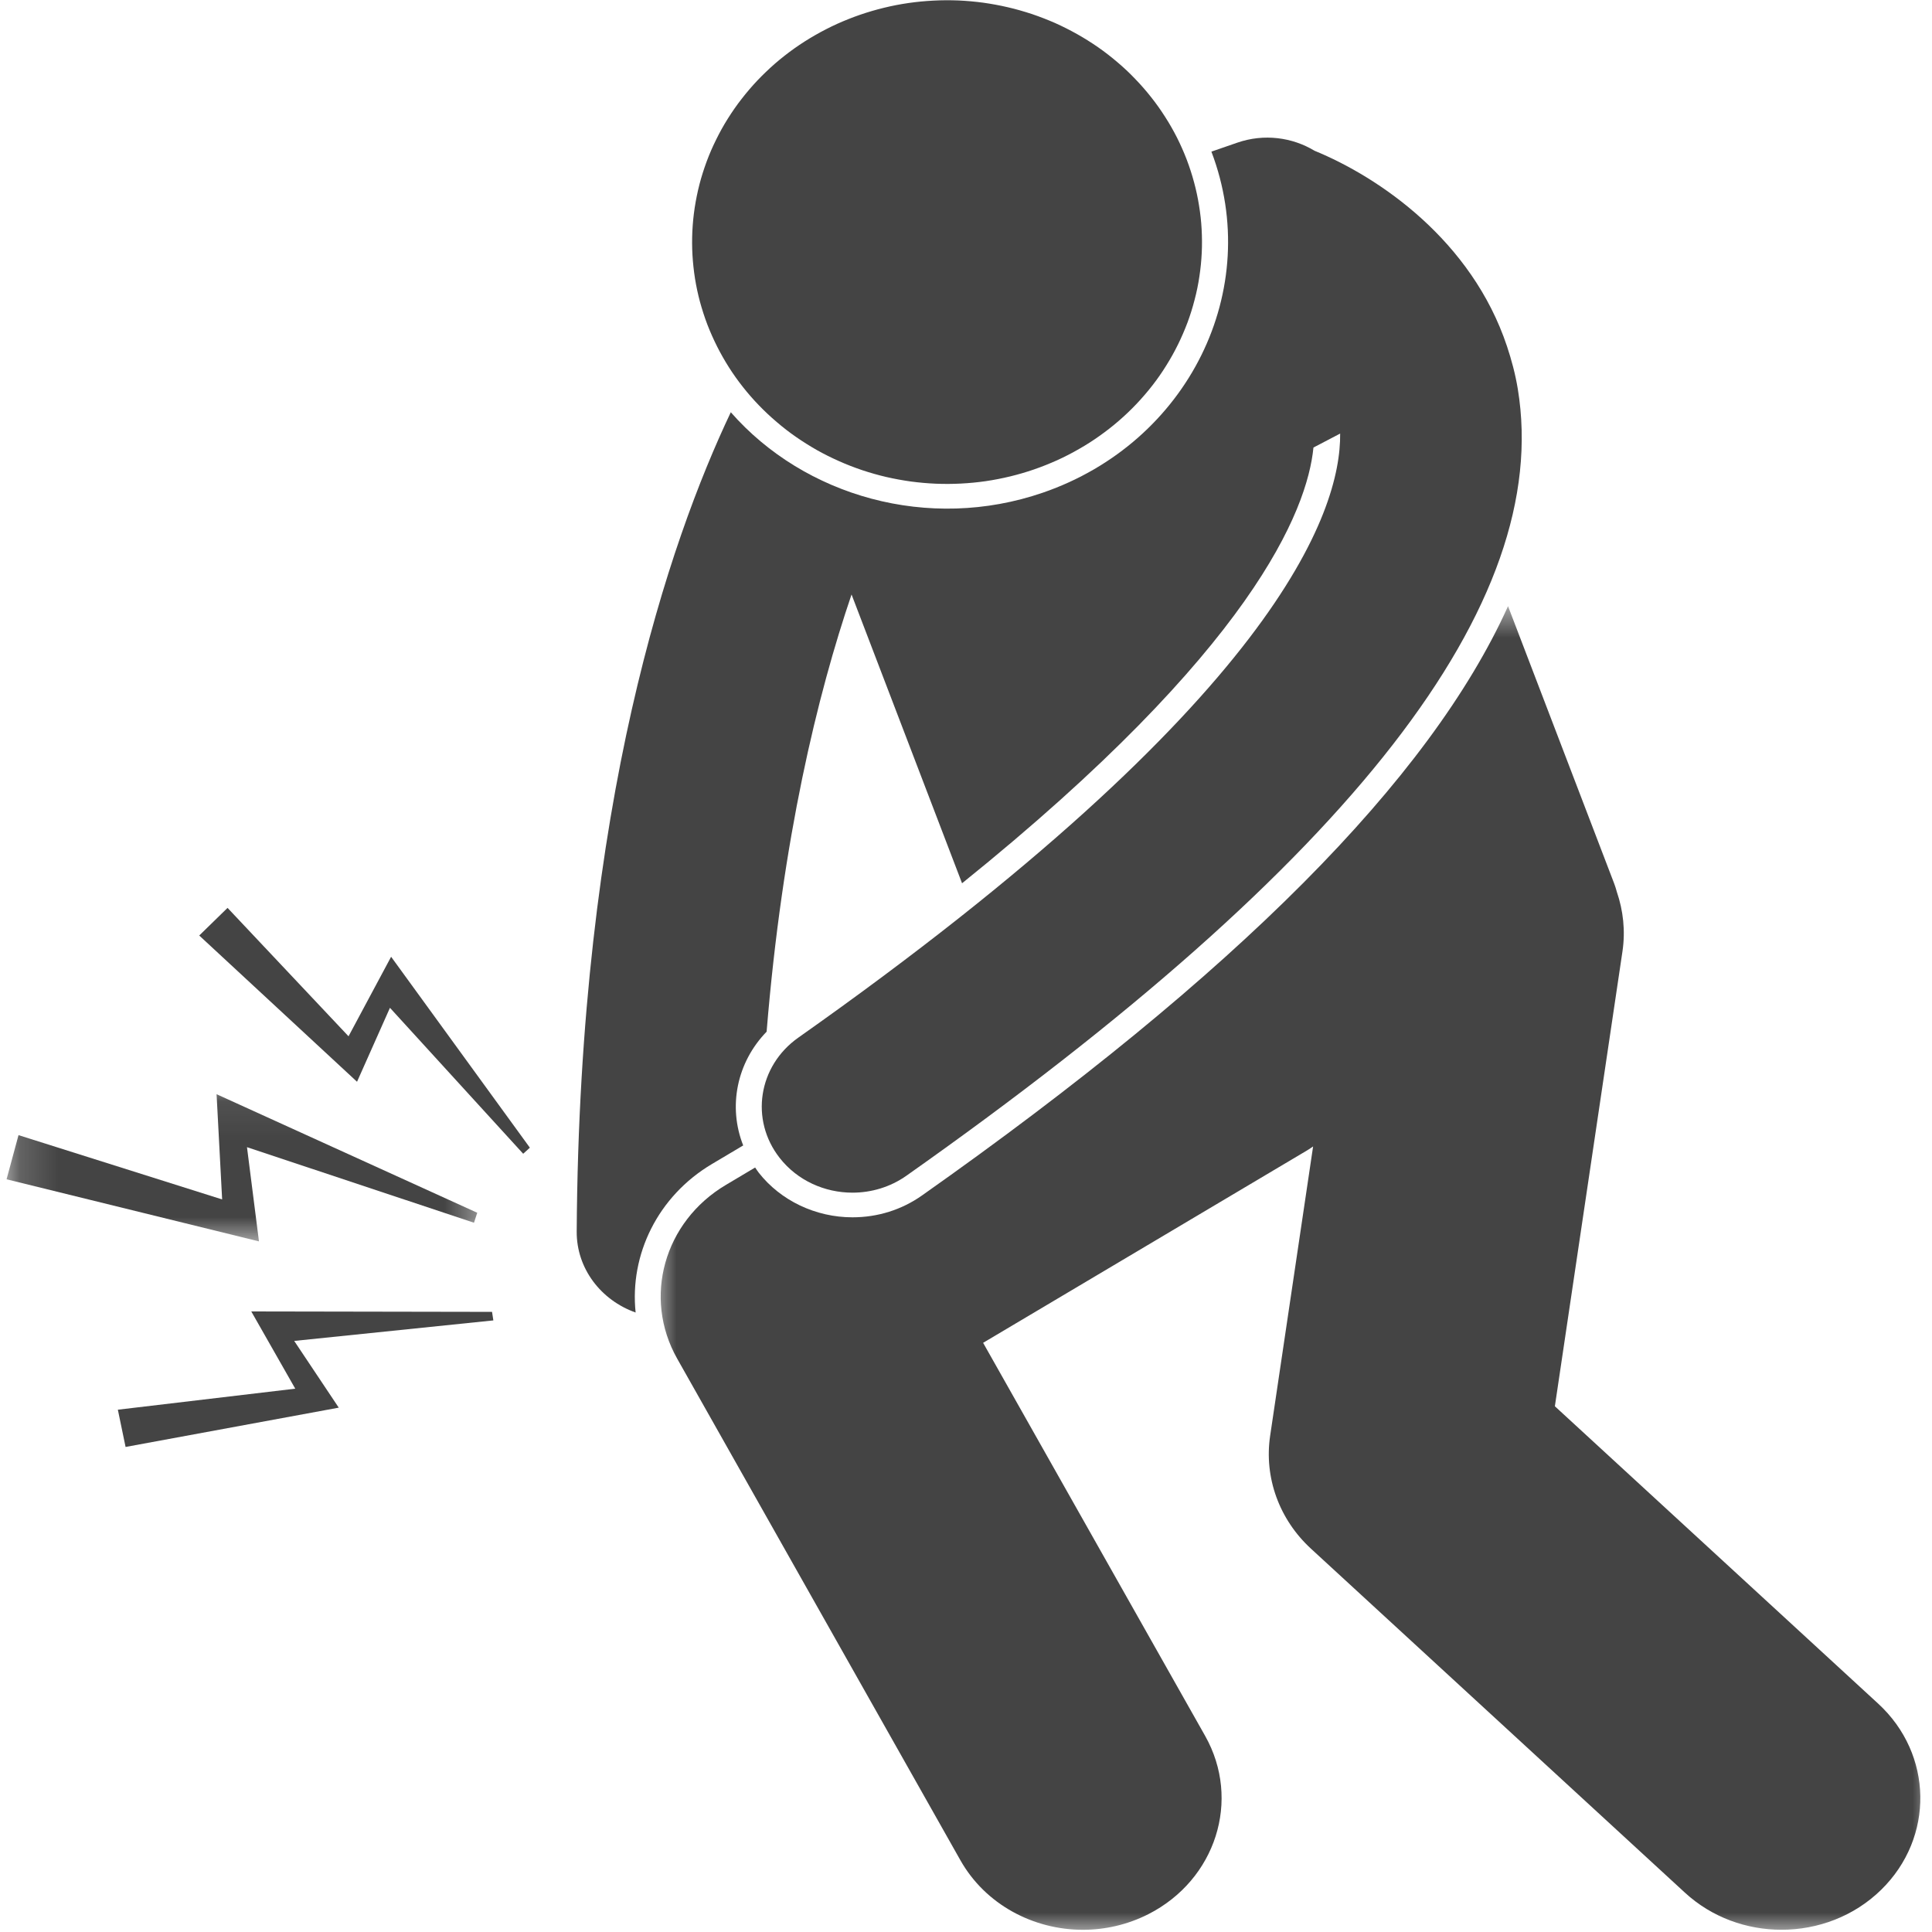
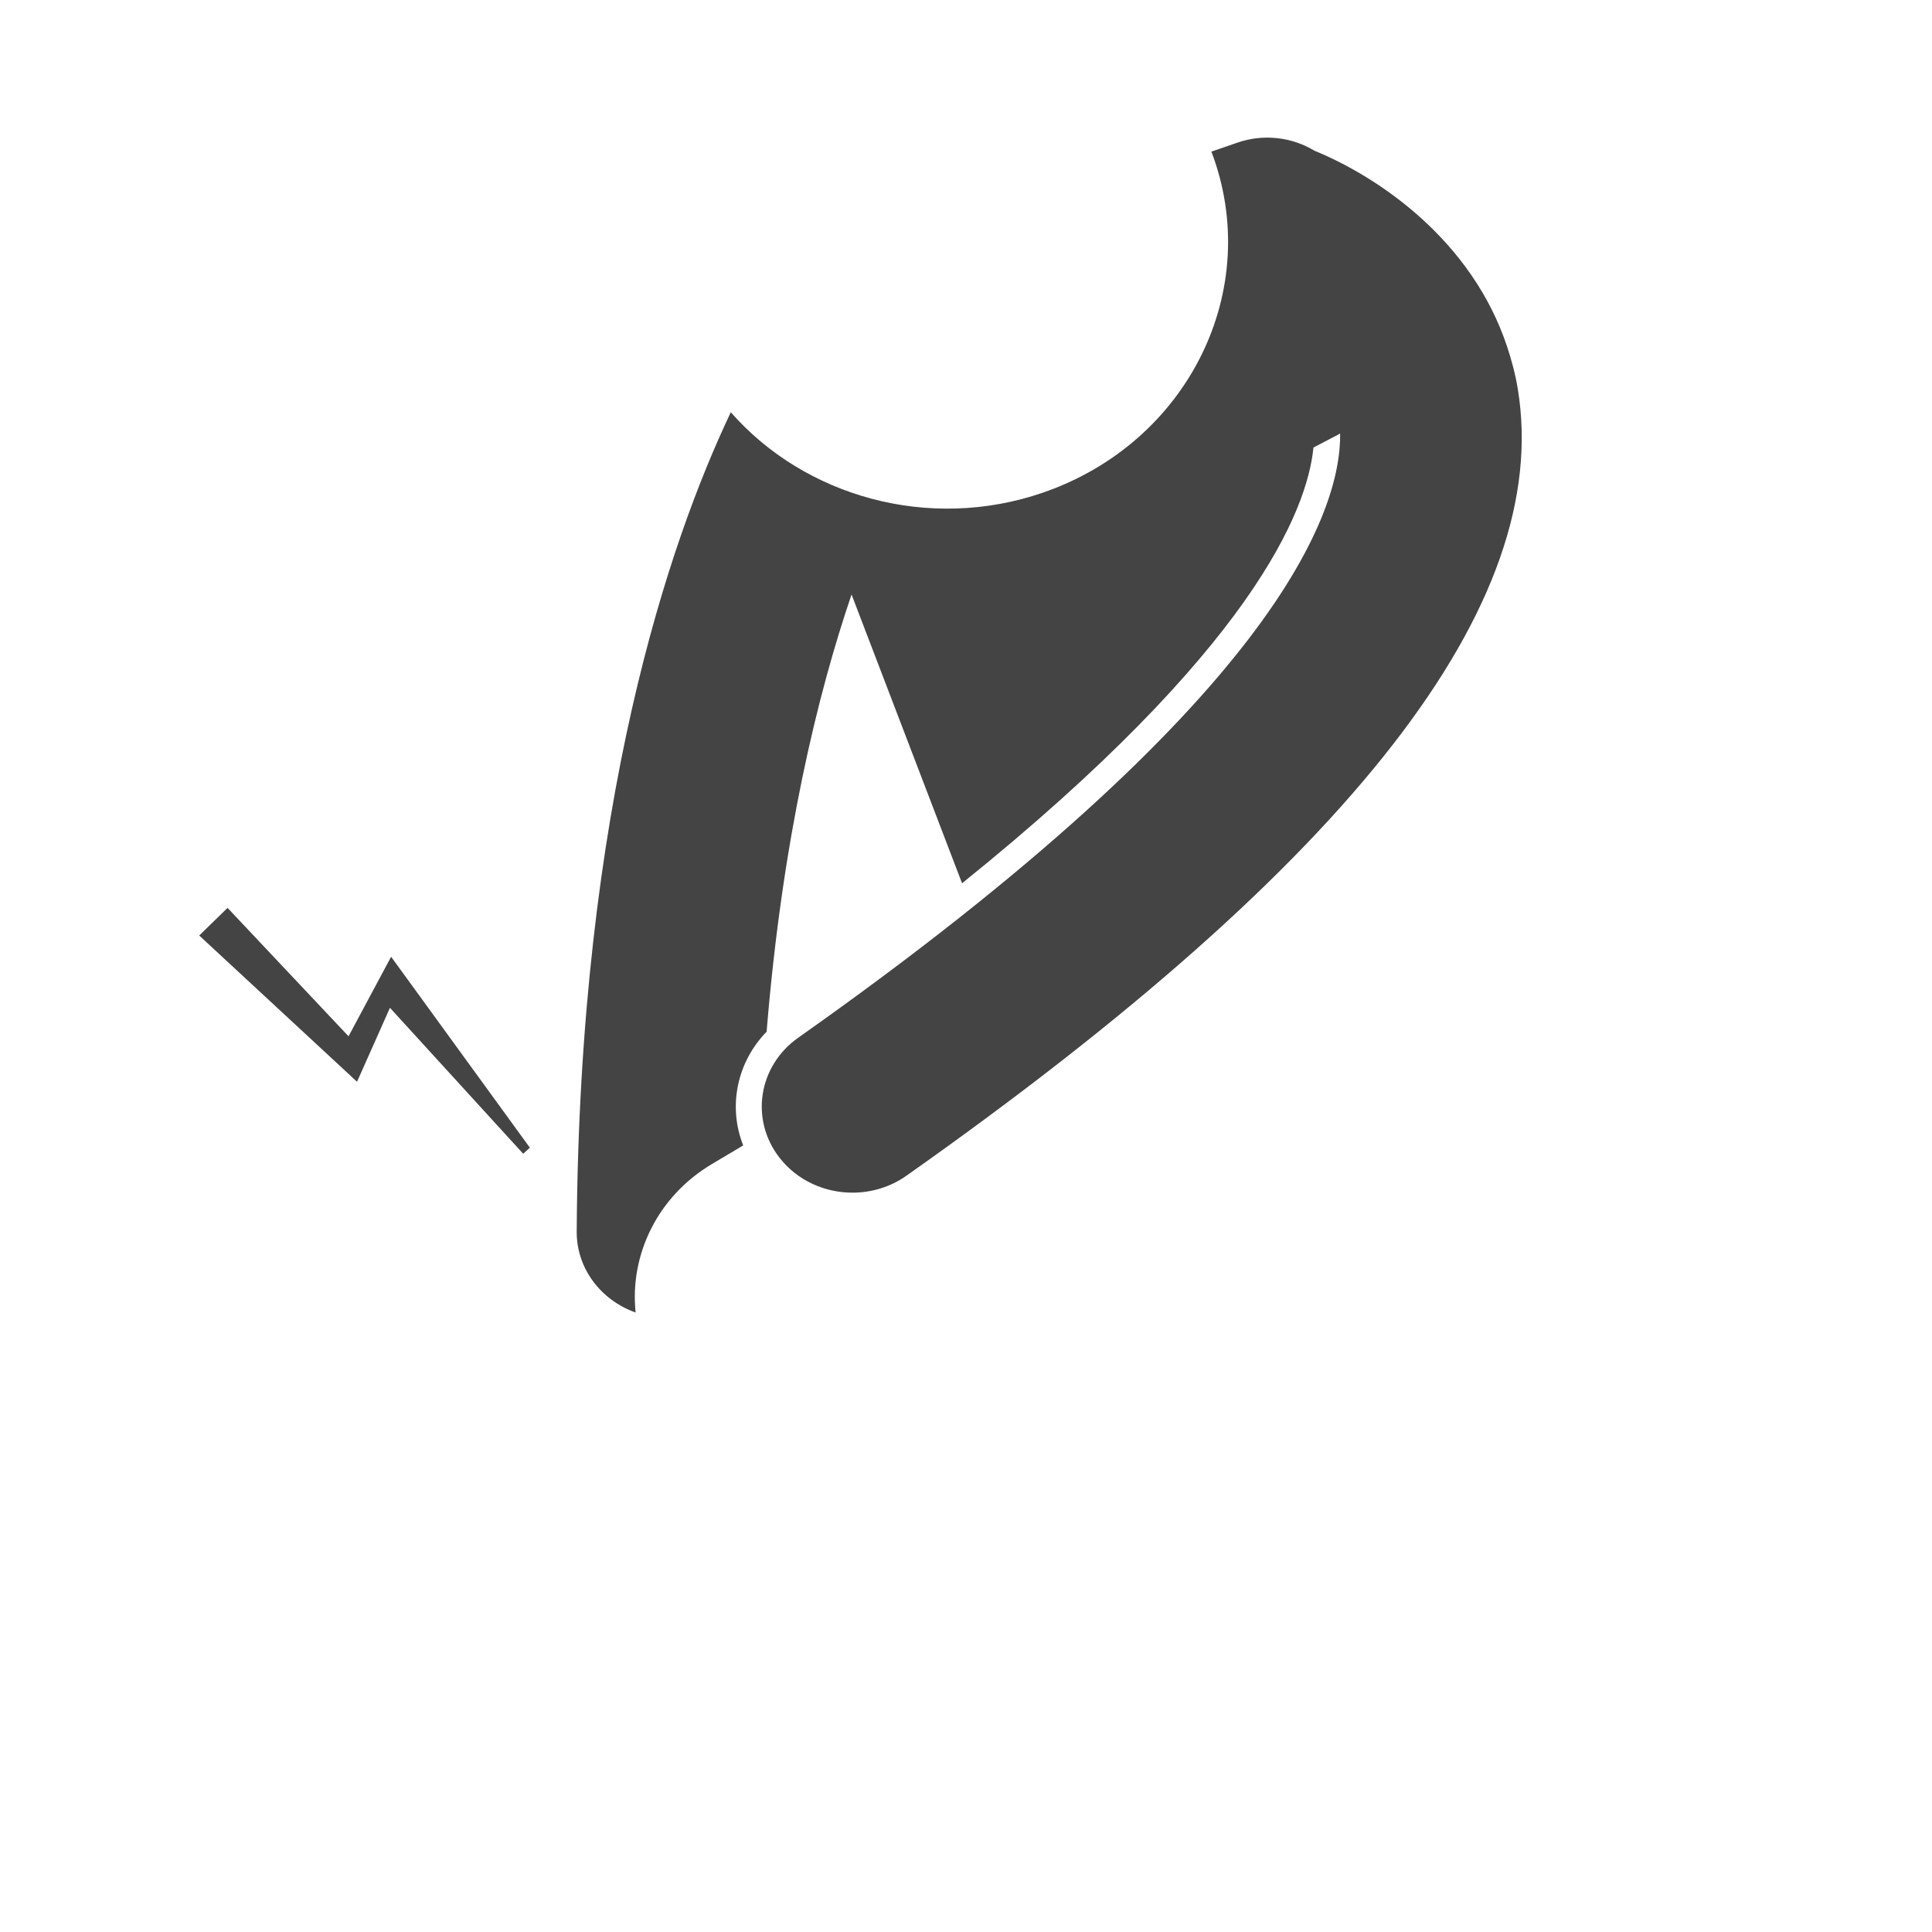
<svg xmlns="http://www.w3.org/2000/svg" width="50" height="50" viewBox="0 0 50 50" fill="none">
  <g clip-path="url(#clip0_584_432)">
    <path d="M18.428 30.123L19.234 29.644C18.838 28.642 19.065 27.498 19.84 26.7C20.249 21.694 21.158 17.974 22.038 15.385L24.898 22.859C32.41 16.808 33.831 13.216 33.992 11.582L34.683 11.221C34.707 13.257 33.027 18.133 20.66 26.854C19.621 27.587 19.405 28.98 20.178 29.967C20.638 30.555 21.345 30.866 22.062 30.866C22.548 30.866 23.04 30.723 23.46 30.426C35.014 22.279 40.189 15.62 39.281 10.069C39.217 9.68 39.118 9.314 39.001 8.962C38.088 6.222 35.696 4.588 34.019 3.901C33.445 3.554 32.716 3.454 32.028 3.69L31.351 3.924C32.709 7.497 30.756 11.453 26.99 12.75C24.031 13.768 20.82 12.844 18.913 10.669C17.327 14.009 14.993 20.789 14.925 31.872C14.919 32.831 15.555 33.651 16.45 33.968C16.293 32.477 17.016 30.961 18.428 30.123Z" fill="#444444" />
    <mask id="mask0_584_432" style="mask-type:luminance" maskUnits="userSpaceOnUse" x="16" y="15" width="34" height="35">
-       <path d="M16.909 15.63H50V50H16.909V15.63Z" fill="white" />
-     </mask>
+       </mask>
    <g mask="url(#mask0_584_432)">
-       <path d="M48.606 44.089L40.24 36.394L41.99 24.617C42.068 24.084 42.008 23.563 41.844 23.083C41.824 23.009 41.801 22.934 41.773 22.861L39.028 15.688C37.006 20.171 31.984 25.212 23.862 30.938C23.337 31.309 22.715 31.504 22.061 31.504C21.109 31.504 20.203 31.072 19.636 30.349C19.602 30.305 19.574 30.26 19.543 30.215L18.785 30.666C17.183 31.617 16.632 33.583 17.526 35.163L24.855 48.143C25.503 49.29 26.744 49.943 28.026 49.943C28.598 49.943 29.179 49.812 29.719 49.539C31.467 48.649 32.125 46.585 31.189 44.925L25.443 34.752L29.04 32.616L33.838 29.766C33.889 29.736 33.935 29.701 33.983 29.67L32.871 37.159C32.712 38.237 33.104 39.322 33.928 40.08L43.605 48.981C44.303 49.624 45.205 49.942 46.105 49.942C47.043 49.942 47.98 49.597 48.685 48.907C50.065 47.556 50.031 45.399 48.606 44.089Z" fill="#444444" />
-     </g>
-     <path d="M30.712 4.13C30.785 4.323 30.849 4.519 30.902 4.717C30.956 4.916 30.999 5.117 31.031 5.319C31.064 5.521 31.087 5.725 31.098 5.93C31.109 6.135 31.111 6.34 31.101 6.544C31.091 6.749 31.071 6.953 31.04 7.155C31.01 7.359 30.969 7.56 30.916 7.759C30.865 7.958 30.804 8.154 30.732 8.348C30.659 8.541 30.578 8.73 30.486 8.916C30.395 9.101 30.294 9.283 30.183 9.459C30.074 9.636 29.955 9.806 29.827 9.971C29.699 10.136 29.562 10.295 29.418 10.448C29.274 10.6 29.122 10.746 28.962 10.884C28.803 11.023 28.636 11.153 28.463 11.276C28.291 11.399 28.112 11.514 27.926 11.619C27.741 11.726 27.553 11.823 27.357 11.912C27.162 11.999 26.963 12.079 26.76 12.149C26.557 12.219 26.351 12.279 26.141 12.33C25.932 12.38 25.72 12.422 25.507 12.453C25.293 12.484 25.078 12.504 24.862 12.515C24.646 12.526 24.432 12.527 24.216 12.518C24 12.509 23.784 12.489 23.571 12.461C23.357 12.431 23.145 12.392 22.935 12.344C22.726 12.295 22.518 12.236 22.314 12.168C22.111 12.099 21.91 12.022 21.716 11.935C21.52 11.848 21.328 11.753 21.143 11.649C20.957 11.543 20.777 11.43 20.602 11.309C20.429 11.189 20.261 11.059 20.101 10.921C19.94 10.785 19.787 10.641 19.641 10.49C19.494 10.338 19.357 10.181 19.227 10.016C19.098 9.853 18.977 9.683 18.865 9.507C18.754 9.332 18.651 9.151 18.558 8.966C18.465 8.781 18.381 8.592 18.307 8.401C18.233 8.208 18.171 8.012 18.116 7.814C18.062 7.614 18.02 7.415 17.987 7.212C17.955 7.008 17.933 6.805 17.921 6.601C17.909 6.396 17.909 6.191 17.918 5.987C17.928 5.782 17.948 5.578 17.979 5.374C18.01 5.172 18.051 4.971 18.102 4.771C18.153 4.573 18.216 4.377 18.287 4.183C18.359 3.99 18.44 3.801 18.533 3.615C18.624 3.429 18.724 3.248 18.835 3.072C18.946 2.896 19.064 2.724 19.193 2.56C19.321 2.395 19.456 2.236 19.601 2.083C19.746 1.931 19.898 1.785 20.057 1.646C20.216 1.509 20.382 1.378 20.555 1.255C20.729 1.132 20.908 1.017 21.092 0.912C21.277 0.806 21.467 0.708 21.662 0.619C21.857 0.532 22.055 0.452 22.259 0.382C22.462 0.312 22.669 0.252 22.878 0.201C23.087 0.15 23.298 0.109 23.513 0.078C23.726 0.047 23.94 0.027 24.156 0.016C24.372 0.004 24.588 0.004 24.804 0.012C25.02 0.022 25.234 0.041 25.449 0.07C25.662 0.1 25.874 0.139 26.084 0.188C26.294 0.236 26.5 0.296 26.705 0.363C26.908 0.432 27.108 0.509 27.304 0.595C27.5 0.683 27.69 0.779 27.876 0.883C28.062 0.988 28.241 1.1 28.416 1.221C28.591 1.343 28.757 1.472 28.919 1.61C29.08 1.746 29.233 1.89 29.378 2.042C29.524 2.193 29.662 2.351 29.791 2.515C29.921 2.678 30.041 2.848 30.153 3.024C30.266 3.199 30.368 3.379 30.462 3.564C30.554 3.748 30.638 3.937 30.712 4.13Z" fill="#444444" />
+       </g>
    <mask id="mask1_584_432" style="mask-type:luminance" maskUnits="userSpaceOnUse" x="0" y="28" width="13" height="5">
-       <path d="M0.17 28.066H12.546V32.211H0.17V28.066Z" fill="white" />
-     </mask>
+       </mask>
    <g mask="url(#mask1_584_432)">
      <path d="M6.392 29.689L12.267 31.644L12.351 31.386L5.605 28.318L5.749 31.041L0.479 29.377L0.17 30.52L6.702 32.127L6.392 29.689Z" fill="#444444" />
    </g>
    <path d="M10.092 26.082L13.54 29.859L13.713 29.702L10.122 24.761L9.02 26.819L5.889 23.496L5.156 24.211L9.24 27.996L10.092 26.082Z" fill="#444444" />
-     <path d="M12.734 33.951L6.503 33.94L7.641 35.939L3.05 36.483L3.25 37.447L8.767 36.43L7.614 34.703L12.768 34.172L12.734 33.951Z" fill="#444444" />
  </g>
  <defs>
    <clipPath id="clip0_584_432">
      <rect width="50" height="50" fill="white" />
    </clipPath>
  </defs>
</svg>